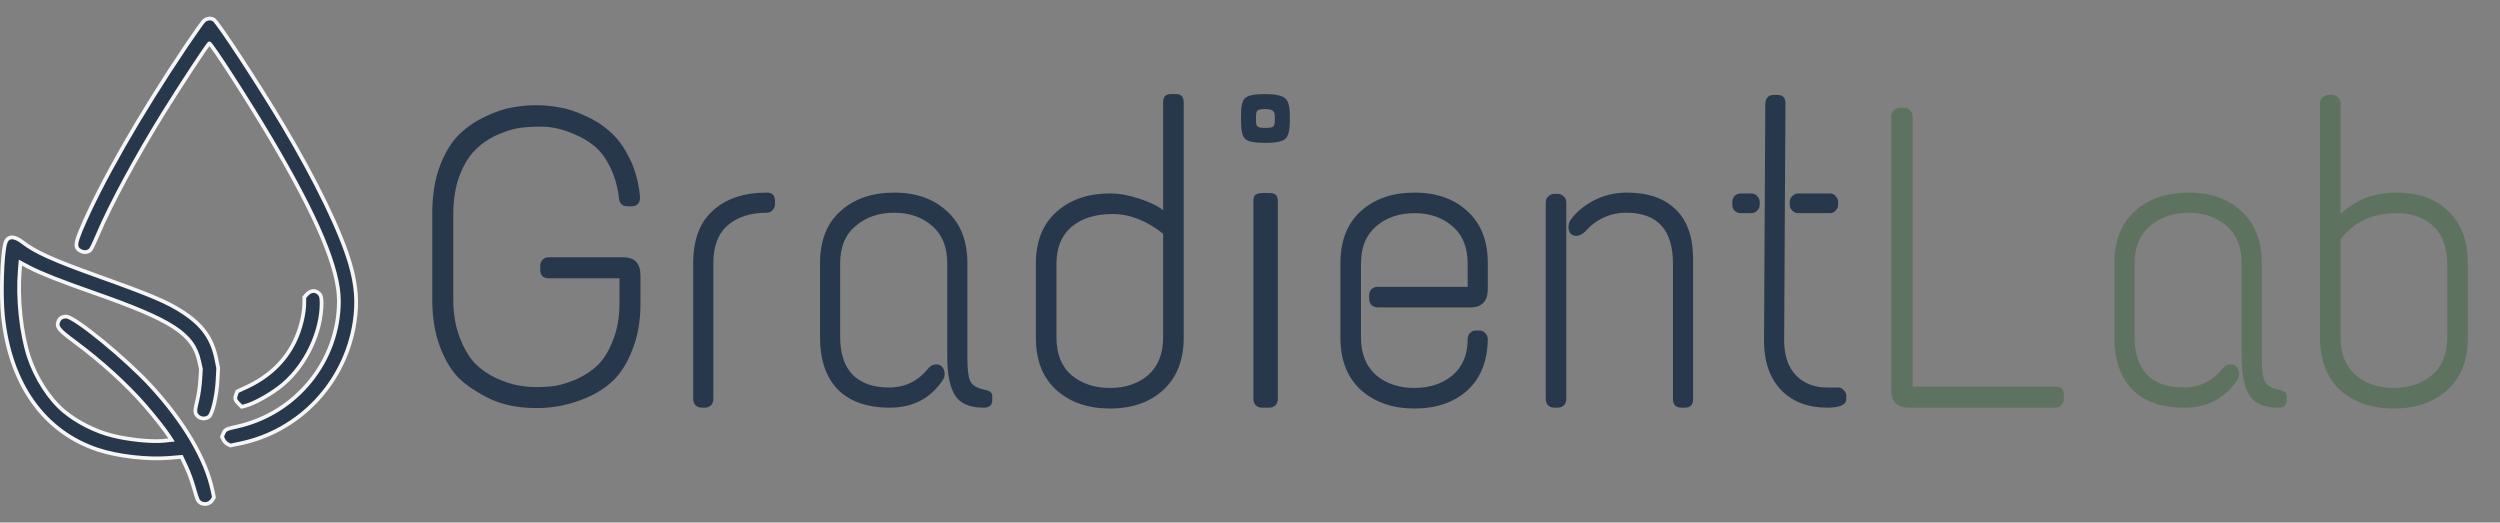
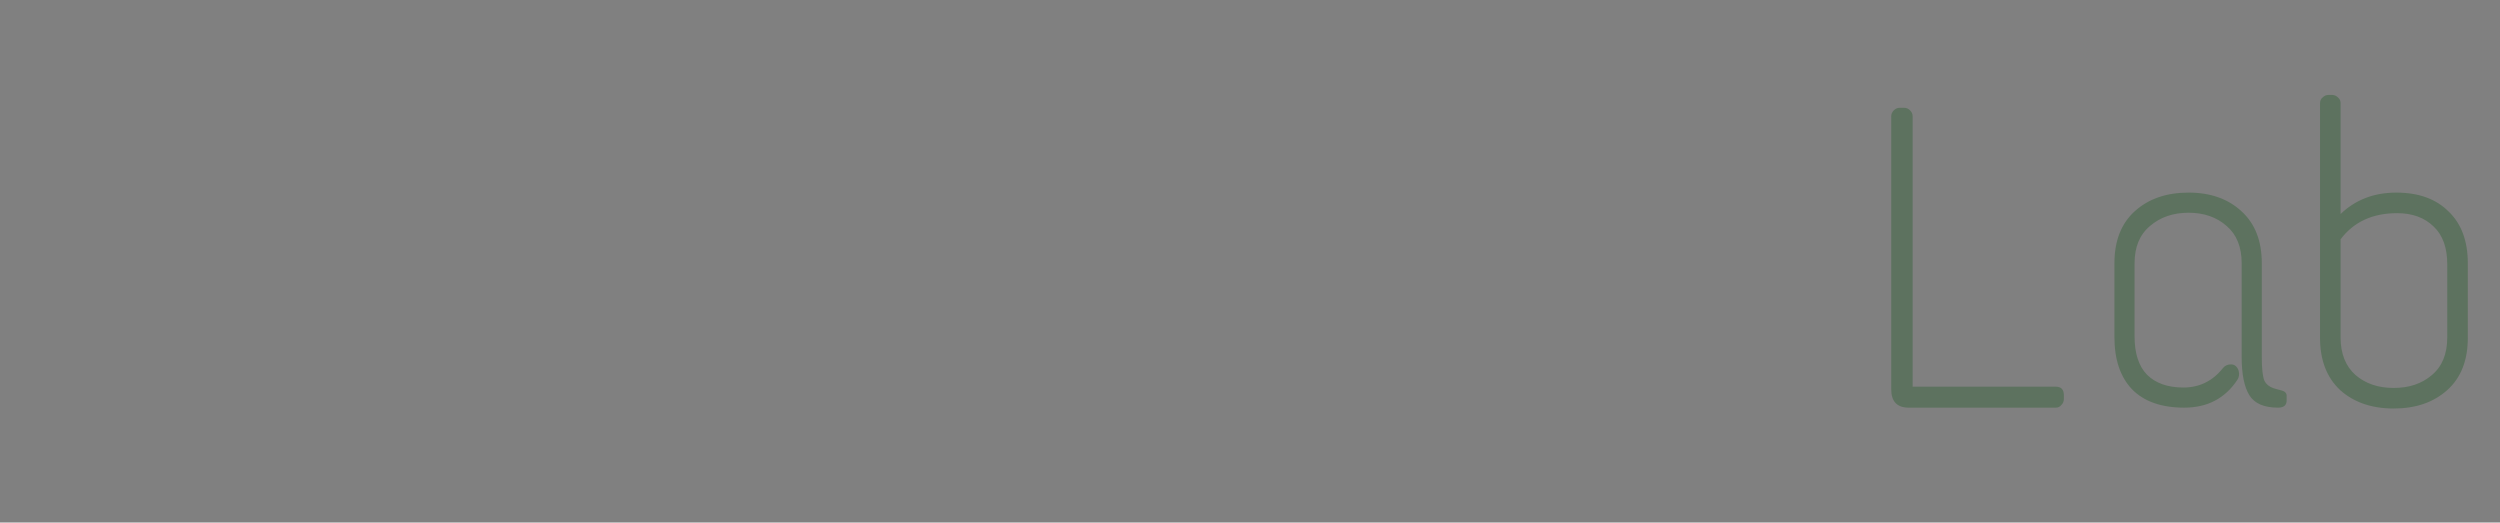
<svg xmlns="http://www.w3.org/2000/svg" width="1110" height="232" viewBox="0 0 1110 232" fill="none">
  <rect x="0" y="0" width="1110" height="232" fill="#808080" stroke="none" />
-   <path fill-rule="evenodd" clip-rule="evenodd" d="M94.941 8.675C96.689 9.697 114.71 37.17 125.556 55.348C140.393 80.216 151.373 102.889 155.52 117.222C158.234 126.601 158.817 134.224 157.491 142.983C153.415 169.904 133.099 191.455 106.617 196.947L102.324 197.838L101.101 197.25C100.429 196.927 99.588 196.052 99.231 195.306L98.583 193.951L99.173 192.524C99.906 190.747 100.392 190.497 105.15 189.454C131.514 183.675 150.509 160.29 150.509 133.612C150.509 119.298 140.907 96.457 120.137 61.367C110.326 44.791 93.839 19.235 92.956 19.235C92.461 19.235 80.559 37.305 72.5 50.292C60.63 69.42 49.001 90.952 43.502 103.981C42.105 107.291 40.646 110.359 40.261 110.799C39.206 112.002 37.398 112.278 35.845 111.472C33.192 110.096 33.23 108.426 36.072 101.715C44.818 81.056 62.052 50.927 82.506 20.537C86.213 15.03 89.776 9.992 90.424 9.342C91.653 8.109 93.504 7.835 94.941 8.675ZM10.013 107.536C15.593 111.882 23.63 115.506 43.231 122.514C67.445 131.172 74.543 134.191 81.497 138.792C90.041 144.446 94.252 150.409 96.076 159.436L96.885 163.443L96.6 168.982C96.252 175.745 94.388 183.732 92.862 184.994C91.402 186.202 88.98 186.074 87.714 184.723C86.427 183.348 86.419 182.596 87.644 177.561C88.18 175.36 88.75 171.377 88.912 168.71L89.205 163.861L88.41 160.283C85.727 148.216 76.4 142.186 41.551 129.989C27.014 124.901 17.809 121.265 12.937 118.687L9.042 116.627L8.737 120.247C7.708 132.456 9.383 148.182 12.818 158.549C15.936 167.96 21.93 177.238 28.345 182.578C34.254 187.499 42.269 191.537 49.951 193.464C57.328 195.315 67.5 196.316 72.964 195.729L76.167 195.384L75.347 194.102C73.489 191.197 68.472 184.804 64.324 180.059C55.999 170.534 45.062 160.605 33.151 151.762C26.042 146.483 25.004 145.226 25.819 142.879C26.368 141.301 27.494 140.576 29.4 140.573C33.065 140.567 55.639 159.03 66.903 171.245C81.698 187.29 91.526 204.01 94.417 218.047L95.003 220.892L94.191 222.136C92.677 224.453 88.978 224.342 87.784 221.944C87.456 221.285 86.627 218.688 85.942 216.172C85.256 213.656 83.772 209.641 82.644 207.25L80.592 202.903L75.111 203.349C65.456 204.137 52.214 202.62 43.471 199.724C19.42 191.759 4.307 170.437 1.255 140.163C0.321 130.907 0.855 113.48 2.234 108.202C3.145 104.717 6.073 104.466 10.013 107.536ZM140.67 129.564C142.388 130.528 142.83 131.553 142.83 134.585C142.83 147.434 135.843 162.129 125.649 170.723C120.78 174.828 112.933 179.254 108.642 180.315L107.334 180.639L105.882 179.182C104.323 177.618 104.168 176.962 104.898 175.036L105.365 173.803L109.366 171.948C119.256 167.365 126.348 160.699 130.706 151.891C133.401 146.445 135.138 139.532 135.146 134.222L135.15 131.962L136.23 130.749C137.514 129.307 139.342 128.819 140.67 129.564Z" fill="#27384C" />
-   <path d="M4.956 104.589C4.1 104.662 3.34 105.004 2.733 105.613C2.137 106.211 1.726 107.027 1.473 107.995C0.757 110.737 0.28 116.502 0.091 122.663C-0.099 128.851 0.001 135.559 0.472 140.236C3.548 170.743 18.811 192.389 43.23 200.478C52.078 203.409 65.426 204.936 75.18 204.14L80.088 203.739L81.894 207.568C83.002 209.915 84.467 213.882 85.14 216.35C85.485 217.618 85.868 218.907 86.205 219.965C86.534 220.995 86.84 221.873 87.038 222.271C87.796 223.793 89.329 224.549 90.836 224.594C92.344 224.639 93.939 223.98 94.876 222.546L95.875 221.018L95.805 220.682L95.22 217.839C92.289 203.602 82.357 186.756 67.517 170.661C61.853 164.517 53.368 156.823 45.844 150.67C42.081 147.592 38.545 144.888 35.712 142.95C34.297 141.982 33.043 141.194 32.016 140.646C31.502 140.372 31.031 140.15 30.615 139.995C30.215 139.846 29.802 139.734 29.425 139.734C28.374 139.736 27.443 139.935 26.679 140.427C25.904 140.927 25.387 141.671 25.066 142.595C24.837 143.253 24.707 143.924 24.834 144.647C24.961 145.366 25.326 146.038 25.903 146.737C27.026 148.098 29.154 149.794 32.682 152.413C44.547 161.224 55.434 171.109 63.709 180.579C67.846 185.312 72.828 191.666 74.652 194.518L74.752 194.67L72.879 194.872L71.825 194.962C66.297 195.319 57.024 194.348 50.168 192.628C42.607 190.731 34.709 186.75 28.901 181.913C22.63 176.691 16.715 167.559 13.638 158.271C10.245 148.027 8.579 132.421 9.599 120.315L9.799 117.943L12.585 119.418C17.518 122.028 26.775 125.681 41.297 130.764C58.72 136.863 69.67 141.391 76.595 145.869C80.046 148.1 82.467 150.301 84.187 152.65C85.903 154.993 86.947 157.522 87.597 160.446L88.367 163.909L88.081 168.638C87.922 171.264 87.358 175.196 86.836 177.341C86.232 179.822 85.895 181.381 85.906 182.496C85.912 183.087 86.013 183.589 86.236 184.06C86.453 184.518 86.764 184.896 87.106 185.262C87.909 186.119 89.046 186.559 90.167 186.618C91.288 186.677 92.471 186.36 93.383 185.605C93.689 185.351 93.945 184.985 94.161 184.599C94.385 184.201 94.6 183.72 94.806 183.181C95.219 182.103 95.615 180.735 95.97 179.214C96.681 176.17 97.241 172.435 97.418 169.003L97.702 163.465L97.709 163.362L96.879 159.254C95.949 154.651 94.402 150.792 91.976 147.357C89.554 143.926 86.281 140.956 81.952 138.091L80.625 137.233C73.939 133.023 66.2 129.837 43.529 121.73C23.917 114.717 16.012 111.134 10.558 106.884C8.54 105.313 6.612 104.447 4.956 104.589ZM5.097 106.24C6.116 106.153 7.62 106.697 9.541 108.193C15.239 112.632 23.401 116.294 42.971 123.292C67.19 131.953 74.187 134.94 81.039 139.474C85.249 142.26 88.352 145.096 90.624 148.314C92.894 151.528 94.363 155.163 95.256 159.583L96.045 163.486L95.765 168.918C95.594 172.246 95.048 175.883 94.358 178.837C94.013 180.314 93.637 181.602 93.26 182.587C93.072 183.08 92.888 183.482 92.717 183.788C92.538 184.106 92.402 184.265 92.327 184.327C91.78 184.78 91.024 185.002 90.254 184.962C89.484 184.921 88.776 184.622 88.314 184.128C88.013 183.807 87.839 183.576 87.732 183.349C87.63 183.136 87.566 182.878 87.562 182.48C87.553 181.617 87.824 180.284 88.445 177.733C88.994 175.477 89.57 171.445 89.734 168.739L90.026 163.891L90.034 163.775L90.008 163.661L89.213 160.085C88.522 156.978 87.395 154.228 85.521 151.669C83.651 149.114 81.061 146.784 77.493 144.477C70.379 139.877 59.252 135.294 41.844 129.2C27.307 124.112 18.165 120.496 13.358 117.953L8.359 115.307L7.949 120.176C6.913 132.478 8.595 148.311 12.066 158.793C15.222 168.319 21.292 177.735 27.842 183.189C33.847 188.19 41.971 192.282 49.766 194.238C57.2 196.103 67.468 197.121 73.056 196.521L77.587 196.033L76.047 193.623C74.157 190.666 69.109 184.241 64.954 179.488C56.589 169.915 45.612 159.951 33.668 151.081C30.091 148.424 28.147 146.853 27.179 145.68C26.711 145.112 26.525 144.7 26.464 144.358C26.42 144.105 26.434 143.836 26.519 143.5L26.629 143.139C26.856 142.486 27.175 142.079 27.575 141.821C27.987 141.556 28.573 141.394 29.427 141.392C29.507 141.392 29.7 141.423 30.038 141.549C30.361 141.67 30.762 141.856 31.238 142.109C32.189 142.617 33.387 143.366 34.778 144.318C37.557 146.22 41.054 148.892 44.797 151.954C52.285 158.078 60.708 165.717 66.301 171.784C81.035 187.765 90.751 204.347 93.598 218.173L94.116 220.681L93.49 221.639L93.377 221.8C92.787 222.576 91.841 222.965 90.886 222.936C89.869 222.906 88.956 222.407 88.521 221.532C88.391 221.271 88.12 220.521 87.782 219.46C87.452 218.426 87.077 217.161 86.737 215.914C86.039 213.352 84.538 209.292 83.39 206.859L81.095 201.995L75.046 202.489C65.501 203.268 52.377 201.761 43.75 198.904C20.092 191.067 5.147 170.087 2.12 140.069C1.659 135.494 1.558 128.866 1.747 122.713C1.936 116.533 2.414 110.949 3.076 108.415C3.278 107.641 3.573 107.117 3.905 106.784C4.226 106.462 4.616 106.281 5.097 106.24ZM151.3 133.604C151.3 126.286 148.851 116.879 143.842 104.963C138.827 93.032 131.217 78.519 120.829 60.965C115.919 52.669 109.342 42.13 103.882 33.666C101.153 29.434 98.698 25.716 96.869 23.053C95.956 21.723 95.193 20.648 94.627 19.902C94.345 19.531 94.102 19.227 93.907 19.01C93.812 18.904 93.712 18.799 93.613 18.715C93.564 18.674 93.497 18.62 93.415 18.573C93.355 18.537 93.183 18.443 92.95 18.443C92.681 18.443 92.492 18.573 92.461 18.594C92.395 18.638 92.34 18.685 92.306 18.717C92.235 18.783 92.164 18.863 92.099 18.939C91.965 19.095 91.794 19.313 91.596 19.576C91.199 20.108 90.654 20.875 89.997 21.825C88.681 23.729 86.892 26.399 84.87 29.471C80.824 35.614 75.833 43.381 71.801 49.88C59.927 69.017 48.277 90.583 42.758 103.662C42.064 105.307 41.356 106.889 40.775 108.112C40.484 108.723 40.228 109.239 40.023 109.626C39.92 109.819 39.834 109.975 39.764 110.09C39.689 110.216 39.656 110.258 39.659 110.254C38.887 111.134 37.507 111.389 36.249 110.736L35.835 110.503C35.465 110.274 35.22 110.055 35.059 109.83C34.859 109.55 34.737 109.188 34.75 108.615C34.764 108.019 34.923 107.227 35.276 106.135C35.538 105.321 35.899 104.366 36.361 103.235L36.857 102.043C45.569 81.462 62.761 51.395 83.191 21.037C85.041 18.289 86.853 15.658 88.283 13.636C88.998 12.625 89.617 11.768 90.094 11.127C90.589 10.461 90.894 10.079 91.004 9.969C91.985 8.986 93.425 8.796 94.515 9.433C94.491 9.419 94.581 9.482 94.824 9.758C95.037 10 95.313 10.34 95.649 10.775C96.318 11.645 97.2 12.861 98.249 14.358C100.346 17.35 103.094 21.439 106.13 26.067C112.202 35.325 119.409 46.724 124.821 55.797C139.641 80.64 150.571 103.229 154.686 117.451C157.369 126.723 157.937 134.222 156.631 142.848C152.609 169.418 132.561 190.684 106.436 196.103L102.421 196.935L101.449 196.471L101.273 196.37C101.083 196.248 100.858 196.063 100.634 195.829C100.338 195.522 100.097 195.188 99.968 194.916L99.481 193.893L99.927 192.81C100.105 192.379 100.24 192.116 100.393 191.918C100.532 191.737 100.709 191.58 101.019 191.421C101.708 191.066 102.894 190.764 105.314 190.234C132.037 184.375 151.3 160.668 151.3 133.604ZM141.043 128.835C139.267 127.838 137.03 128.566 135.583 130.191L134.502 131.404L134.294 131.639L134.292 131.953L134.289 134.213L134.268 135.199C134.065 140.219 132.417 146.496 129.938 151.508C125.674 160.125 118.735 166.662 109.002 171.174L105.005 173.028L104.697 173.169L104.578 173.486L104.11 174.718C103.741 175.692 103.507 176.548 103.713 177.412C103.864 178.049 104.233 178.601 104.736 179.167L105.283 179.742L106.733 181.198L107.065 181.53L108.826 181.094C111.079 180.537 114.189 179.122 117.315 177.359C120.454 175.588 123.677 173.426 126.159 171.334C136.526 162.593 143.624 147.676 143.624 134.577C143.624 133.052 143.518 131.888 143.121 130.964C142.699 129.983 141.994 129.368 141.043 128.835ZM141.968 134.577C141.968 147.166 135.101 161.626 125.091 170.066C122.707 172.077 119.575 174.18 116.503 175.913C113.419 177.653 110.463 178.981 108.428 179.485L107.576 179.695L106.455 178.571C105.676 177.79 105.407 177.379 105.323 177.028C105.244 176.693 105.298 176.256 105.658 175.306L106.006 174.389L109.699 172.678C119.735 168.026 126.973 161.236 131.422 152.243C134.163 146.703 135.936 139.669 135.945 134.216L135.948 132.272L136.818 131.294C137.868 130.116 139.178 129.824 140.062 130.198L140.233 130.28C140.999 130.71 141.373 131.09 141.601 131.619C141.854 132.207 141.968 133.072 141.968 134.577ZM149.644 133.604C149.644 159.875 130.937 182.919 104.959 188.615C102.624 189.127 101.189 189.47 100.264 189.946C99.766 190.201 99.388 190.506 99.082 190.904C98.788 191.285 98.586 191.72 98.397 192.177L97.809 193.603L97.667 193.945L97.827 194.277L98.474 195.632C98.7 196.106 99.059 196.582 99.441 196.979C99.819 197.372 100.275 197.745 100.731 197.965L101.953 198.553L102.206 198.672L102.481 198.616L106.77 197.727C133.58 192.166 154.144 170.347 158.269 143.095C159.615 134.21 159.018 126.469 156.276 116.991C152.1 102.558 141.081 79.819 126.243 54.946C120.815 45.848 113.595 34.429 107.514 25.157C104.474 20.522 101.714 16.418 99.604 13.406C98.549 11.901 97.652 10.662 96.96 9.763C96.615 9.315 96.314 8.942 96.066 8.661C95.848 8.413 95.592 8.142 95.349 8C93.568 6.959 91.309 7.316 89.832 8.798C89.619 9.012 89.235 9.504 88.765 10.137C88.277 10.794 87.652 11.663 86.933 12.679C85.494 14.714 83.674 17.354 81.818 20.111C61.361 50.509 44.103 80.675 35.332 101.396C34.619 103.079 34.074 104.47 33.7 105.626C33.33 106.776 33.114 107.745 33.094 108.576C33.074 109.431 33.262 110.165 33.712 110.795C34.147 111.403 34.774 111.84 35.487 112.21L35.489 112.208C37.219 113.106 39.289 112.904 40.642 111.619L40.904 111.347C41.076 111.15 41.284 110.783 41.485 110.404C41.705 109.989 41.973 109.448 42.269 108.824C42.862 107.576 43.582 105.971 44.284 104.307C49.756 91.339 61.354 69.857 73.206 50.755C77.229 44.272 82.213 36.516 86.252 30.382C88.272 27.316 90.053 24.658 91.359 22.769C92.012 21.824 92.543 21.077 92.922 20.571C92.944 20.542 92.967 20.516 92.987 20.49C93.082 20.609 93.19 20.747 93.309 20.904C93.851 21.619 94.596 22.669 95.505 23.992C97.32 26.636 99.764 30.34 102.49 34.566C107.942 43.017 114.508 53.537 119.404 61.811C129.774 79.333 137.342 93.774 142.316 105.605C147.295 117.451 149.644 126.615 149.644 133.604Z" fill="#F6F6F6" />
-   <path d="M215.706 51.656C220.271 49.5 224.266 48.169 227.69 47.661C231.24 47.028 234.664 46.711 237.961 46.711C241.385 46.711 244.809 47.028 248.232 47.661C251.656 48.169 255.397 49.373 259.455 51.276C263.64 53.051 267.38 55.397 270.677 58.313C273.974 61.103 276.891 65.034 279.427 70.106C281.963 75.052 283.548 80.822 284.182 87.416C284.182 90.206 282.914 91.6 280.378 91.6L278.666 91.6C276.384 91.6 275.116 90.459 274.862 88.177C274.228 82.851 272.897 78.159 270.868 74.101C268.839 70.043 266.493 66.936 263.83 64.781C261.167 62.625 258.123 60.85 254.7 59.455C249.627 57.299 244.872 56.221 240.434 56.221C236.122 56.221 232.508 56.475 229.592 56.982C226.802 57.489 223.632 58.567 220.081 60.215C216.53 61.864 213.424 64.083 210.761 66.873C208.098 69.536 205.815 73.34 203.913 78.286C202.138 83.231 201.25 88.938 201.25 95.405L201.25 132.686C201.25 139.153 202.201 144.86 204.103 149.805C206.005 154.751 208.288 158.618 210.951 161.408C213.614 164.071 216.721 166.227 220.271 167.875C223.949 169.524 227.182 170.602 229.972 171.109C232.762 171.616 235.552 171.87 238.341 171.87C241.131 171.87 243.921 171.68 246.711 171.299C249.501 170.792 252.671 169.778 256.221 168.256C259.772 166.607 262.879 164.515 265.542 161.979C268.205 159.316 270.424 155.638 272.199 150.947C274.101 146.255 275.052 140.802 275.052 134.588L275.052 123.556L243.667 123.556C241.131 123.556 239.863 122.288 239.863 119.752L239.863 118.04C239.863 117.025 240.18 116.138 240.814 115.377C241.575 114.616 242.526 114.236 243.667 114.236L276.764 114.236C281.837 114.236 284.373 116.962 284.373 122.415L284.373 134.779C284.373 142.514 283.168 149.361 280.759 155.321C278.476 161.155 275.686 165.656 272.389 168.826C269.092 171.997 265.225 174.533 260.786 176.435C253.558 179.605 246.077 181.19 238.341 181.19C230.226 181.19 223.251 179.795 217.418 177.006C211.712 174.216 207.147 171.172 203.723 167.875C200.426 164.578 197.636 159.95 195.354 153.99C193.071 147.903 191.93 140.992 191.93 133.257L191.93 94.644C191.93 86.655 193.071 79.617 195.354 73.53C197.763 67.444 200.616 62.815 203.913 59.645C207.337 56.348 211.268 53.685 215.706 51.656ZM340.496 85.514C342.905 85.514 344.11 86.782 344.11 89.318L344.11 90.649C344.11 91.664 343.729 92.552 342.968 93.312C342.334 94.073 341.51 94.454 340.496 94.454C333.268 94.454 327.498 96.292 323.186 99.97C318.875 103.647 316.719 109.29 316.719 116.899L316.719 177.196C316.719 178.337 316.339 179.288 315.578 180.049C314.817 180.683 313.929 181 312.915 181L311.583 181C310.569 181 309.681 180.683 308.92 180.049C308.16 179.288 307.779 178.337 307.779 177.196L307.779 116.899C307.779 106.5 310.696 98.702 316.529 93.503C322.362 88.177 330.351 85.514 340.496 85.514ZM364.085 116.899C364.085 106.881 367.128 99.145 373.215 93.693C379.302 88.24 387.227 85.514 396.991 85.514C406.756 85.514 414.618 88.303 420.578 93.883C426.538 99.336 429.518 107.008 429.518 116.899L429.518 158.745C429.518 163.691 429.898 167.115 430.659 169.017C431.547 170.792 433.195 171.997 435.604 172.631L437.697 173.201C439.599 173.582 440.55 174.406 440.55 175.674L440.55 177.766C440.55 179.922 439.282 181 436.746 181C430.532 181 426.284 179.161 424.002 175.484C421.719 171.806 420.578 166.163 420.578 158.555L420.578 116.899C420.578 109.671 418.359 104.154 413.92 100.35C409.482 96.419 403.839 94.454 396.991 94.454C390.144 94.454 384.437 96.419 379.872 100.35C375.307 104.154 373.025 109.671 373.025 116.899L373.025 149.425C373.025 156.907 374.863 162.549 378.541 166.354C382.345 170.158 387.734 172.06 394.709 172.06C401.81 172.06 407.643 169.207 412.208 163.501C413.096 162.359 414.301 161.789 415.822 161.789C417.471 161.789 418.612 162.74 419.246 164.642C419.627 166.163 419.436 167.495 418.676 168.636C413.223 176.879 405.361 181 395.089 181C384.945 181 377.209 178.274 371.883 172.821C366.684 167.368 364.085 159.633 364.085 149.615L364.085 116.899ZM519.85 41.765L522.133 41.765C524.415 41.765 525.557 42.97 525.557 45.379L525.557 149.995C525.557 159.886 522.513 167.622 516.427 173.201C510.467 178.654 502.605 181.38 492.84 181.38C483.076 181.38 475.151 178.654 469.064 173.201C462.977 167.749 459.934 160.013 459.934 149.995L459.934 116.899C459.934 107.134 462.977 99.526 469.064 94.073C475.151 88.621 483.076 85.894 492.84 85.894C496.898 85.894 501.21 86.655 505.775 88.177C510.467 89.698 514.017 91.41 516.427 93.312L516.427 45.379C516.427 42.97 517.568 41.765 519.85 41.765ZM516.427 103.774C509.072 97.941 501.59 95.024 493.982 95.024C486.373 95.024 480.286 96.926 475.721 100.731C471.283 104.535 469.064 110.051 469.064 117.279L469.064 149.805C469.064 157.16 471.283 162.74 475.721 166.544C480.286 170.348 485.993 172.25 492.84 172.25C499.688 172.25 505.331 170.348 509.769 166.544C514.207 162.613 516.427 157.033 516.427 149.805L516.427 103.774ZM560.321 85.704L563.555 85.704C565.076 85.704 566.091 86.021 566.598 86.655C567.105 87.289 567.359 88.24 567.359 89.508L567.359 177.196C567.359 178.337 566.978 179.288 566.217 180.049C565.457 180.683 564.569 181 563.555 181L560.321 181C559.306 181 558.419 180.683 557.658 180.049C556.897 179.288 556.517 178.337 556.517 177.196L556.517 89.508C556.517 87.86 556.834 86.845 557.468 86.465C558.229 85.957 559.18 85.704 560.321 85.704ZM552.903 43.477C554.171 42.336 557.087 41.765 561.652 41.765C566.217 41.765 569.197 42.399 570.592 43.667C571.987 44.808 572.685 47.281 572.685 51.085L572.685 53.558C572.685 57.87 571.987 60.596 570.592 61.737C569.197 62.879 566.217 63.449 561.652 63.449C557.087 63.449 554.171 62.879 552.903 61.737C551.635 60.596 551.001 57.87 551.001 53.558L551.001 51.085C551.001 47.028 551.635 44.491 552.903 43.477ZM566.027 51.656C566.027 50.388 565.71 49.564 565.076 49.183C564.569 48.676 563.428 48.422 561.652 48.422C560.004 48.422 558.926 48.613 558.419 48.993C557.912 49.373 557.658 50.261 557.658 51.656L557.658 53.558C557.658 54.953 557.912 55.841 558.419 56.221C558.926 56.602 560.067 56.792 561.843 56.792C563.618 56.792 564.759 56.602 565.266 56.221C565.774 55.841 566.027 54.953 566.027 53.558L566.027 51.656ZM595.149 116.899C595.149 106.881 598.192 99.145 604.279 93.693C610.366 88.24 618.291 85.514 628.056 85.514C637.82 85.514 645.682 88.303 651.642 93.883C657.602 99.336 660.582 107.008 660.582 116.899L660.582 128.311C660.582 133.764 657.982 136.49 652.783 136.49L611.697 136.49C610.556 136.49 609.605 136.11 608.844 135.349C608.21 134.588 607.893 133.701 607.893 132.686L607.893 131.165C607.893 130.15 608.21 129.262 608.844 128.502C609.605 127.741 610.556 127.36 611.697 127.36L651.642 127.36L651.642 117.089C651.642 109.861 649.423 104.345 644.984 100.54C640.546 96.609 634.903 94.644 628.056 94.644C621.208 94.644 615.502 96.609 610.937 100.54C606.498 104.345 604.279 109.861 604.279 117.089L604.279 149.805C604.279 157.033 606.498 162.613 610.937 166.544C615.502 170.348 621.145 172.25 627.865 172.25C634.713 172.25 640.356 170.412 644.794 166.734C649.359 162.93 651.642 157.541 651.642 150.566C651.642 149.552 651.959 148.664 652.593 147.903C653.354 147.142 654.241 146.762 655.256 146.762L656.778 146.762C657.919 146.762 658.807 147.142 659.441 147.903C660.201 148.664 660.582 149.552 660.582 150.566C660.455 160.33 657.412 167.939 651.452 173.392C645.492 178.717 637.693 181.38 628.056 181.38C618.418 181.38 610.493 178.654 604.279 173.201C598.192 167.622 595.149 159.886 595.149 149.995L595.149 116.899ZM722.255 85.514C731.766 85.514 739.057 88.05 744.129 93.122C749.202 98.068 751.738 105.359 751.738 114.997L751.738 177.196C751.738 179.732 750.533 181 748.124 181L746.602 181C744.066 181 742.798 179.732 742.798 177.196L742.798 117.089C742.798 101.999 735.887 94.454 722.065 94.454C714.837 94.454 708.687 97.307 703.614 103.013C702.219 104.154 701.015 104.725 700 104.725C697.718 104.725 696.513 103.457 696.386 100.921C696.386 99.906 696.64 98.892 697.147 97.877C699.81 94.2 703.361 91.22 707.799 88.938C712.237 86.655 717.056 85.514 722.255 85.514ZM690.109 86.084L691.631 86.084C692.645 86.084 693.533 86.465 694.294 87.226C695.055 87.86 695.435 88.747 695.435 89.889L695.435 177.196C695.435 178.337 695.055 179.288 694.294 180.049C693.533 180.683 692.645 181 691.631 181L690.109 181C689.095 181 688.207 180.683 687.446 180.049C686.685 179.288 686.305 178.337 686.305 177.196L686.305 89.889C686.305 88.747 686.685 87.86 687.446 87.226C688.207 86.465 689.095 86.084 690.109 86.084ZM787.596 42.145L789.117 42.145C791.527 42.145 792.732 43.35 792.732 45.759L792.161 151.707C792.288 158.175 794.063 163.183 797.487 166.734C801.037 170.285 805.666 172.06 811.372 172.06L816.128 172.06C817.142 172.06 817.966 172.44 818.6 173.201C819.361 173.962 819.742 174.786 819.742 175.674L819.742 177.196C819.742 179.732 816.888 181 811.182 181C802.813 181 796.092 178.464 791.02 173.392C785.947 168.192 783.348 161.028 783.221 151.898L783.792 45.759C784.045 43.35 785.313 42.145 787.596 42.145ZM772.949 85.894L777.515 85.894C778.656 85.894 779.544 86.275 780.178 87.035C780.938 87.796 781.319 88.684 781.319 89.698L781.319 90.84C781.319 91.854 780.938 92.742 780.178 93.503C779.544 94.263 778.656 94.644 777.515 94.644L772.949 94.644C771.808 94.644 770.857 94.263 770.096 93.503C769.462 92.742 769.145 91.854 769.145 90.84L769.145 89.698C769.145 88.684 769.462 87.796 770.096 87.035C770.857 86.275 771.808 85.894 772.949 85.894ZM798.438 85.894L812.514 85.894C813.528 85.894 814.352 86.275 814.986 87.035C815.747 87.796 816.128 88.684 816.128 89.698L816.128 90.84C816.128 91.854 815.747 92.742 814.986 93.503C814.352 94.263 813.528 94.644 812.514 94.644L798.438 94.644C797.423 94.644 796.536 94.263 795.775 93.503C795.014 92.742 794.634 91.854 794.634 90.84L794.634 89.698C794.634 88.684 795.014 87.796 795.775 87.035C796.536 86.275 797.423 85.894 798.438 85.894Z" fill="#27384C" />
  <path d="M843.506 47.852L845.408 47.852C846.423 47.852 847.31 48.232 848.071 48.993C848.832 49.754 849.212 50.642 849.212 51.656L849.212 171.68L912.743 171.68C915.153 171.68 916.357 172.948 916.357 175.484L916.357 177.196C916.357 178.21 915.977 179.098 915.216 179.859C914.582 180.62 913.758 181 912.743 181L847.501 181C842.301 181 839.702 178.274 839.702 172.821L839.702 51.656C839.702 50.642 840.082 49.754 840.843 48.993C841.604 48.232 842.492 47.852 843.506 47.852ZM938.807 116.899C938.807 106.881 941.85 99.145 947.937 93.693C954.024 88.24 961.949 85.514 971.713 85.514C981.478 85.514 989.34 88.303 995.3 93.883C1001.26 99.336 1004.24 107.008 1004.24 116.899L1004.24 158.745C1004.24 163.691 1004.62 167.115 1005.38 169.017C1006.27 170.792 1007.92 171.997 1010.33 172.631L1012.42 173.201C1014.32 173.582 1015.27 174.406 1015.27 175.674L1015.27 177.766C1015.27 179.922 1014 181 1011.47 181C1005.25 181 1001.01 179.161 998.723 175.484C996.441 171.806 995.3 166.163 995.3 158.555L995.3 116.899C995.3 109.671 993.08 104.154 988.642 100.35C984.204 96.419 978.561 94.454 971.713 94.454C964.866 94.454 959.159 96.419 954.594 100.35C950.029 104.154 947.747 109.671 947.747 116.899L947.747 149.425C947.747 156.907 949.585 162.549 953.263 166.354C957.067 170.158 962.456 172.06 969.431 172.06C976.532 172.06 982.365 169.207 986.93 163.501C987.818 162.359 989.023 161.789 990.544 161.789C992.193 161.789 993.334 162.74 993.968 164.642C994.349 166.163 994.158 167.495 993.398 168.636C987.945 176.879 980.083 181 969.811 181C959.667 181 951.931 178.274 946.605 172.821C941.406 167.368 938.807 159.633 938.807 149.615L938.807 116.899ZM1033.89 42.145L1035.42 42.145C1036.43 42.145 1037.32 42.526 1038.08 43.287C1038.84 43.921 1039.22 44.745 1039.22 45.759L1039.22 95.024C1045.81 88.684 1054.06 85.514 1063.95 85.514C1073.84 85.514 1081.57 88.303 1087.15 93.883C1092.86 99.336 1095.71 107.008 1095.71 116.899L1095.71 149.995C1095.71 160.013 1092.67 167.749 1086.58 173.201C1080.5 178.654 1072.57 181.38 1062.81 181.38C1053.04 181.38 1045.12 178.654 1039.03 173.201C1033.07 167.622 1030.09 159.886 1030.09 149.995L1030.09 45.759C1030.09 44.745 1030.47 43.921 1031.23 43.287C1031.99 42.526 1032.88 42.145 1033.89 42.145ZM1064.33 94.644C1053.42 94.644 1045.05 98.511 1039.22 106.247L1039.22 149.805C1039.22 157.033 1041.44 162.613 1045.88 166.544C1050.32 170.348 1055.96 172.25 1062.81 172.25C1069.65 172.25 1075.3 170.348 1079.74 166.544C1084.3 162.74 1086.58 157.16 1086.58 149.805L1086.58 117.279C1086.58 109.924 1084.55 104.345 1080.5 100.54C1076.44 96.609 1071.05 94.644 1064.33 94.644Z" fill="#5D725F" />
</svg>